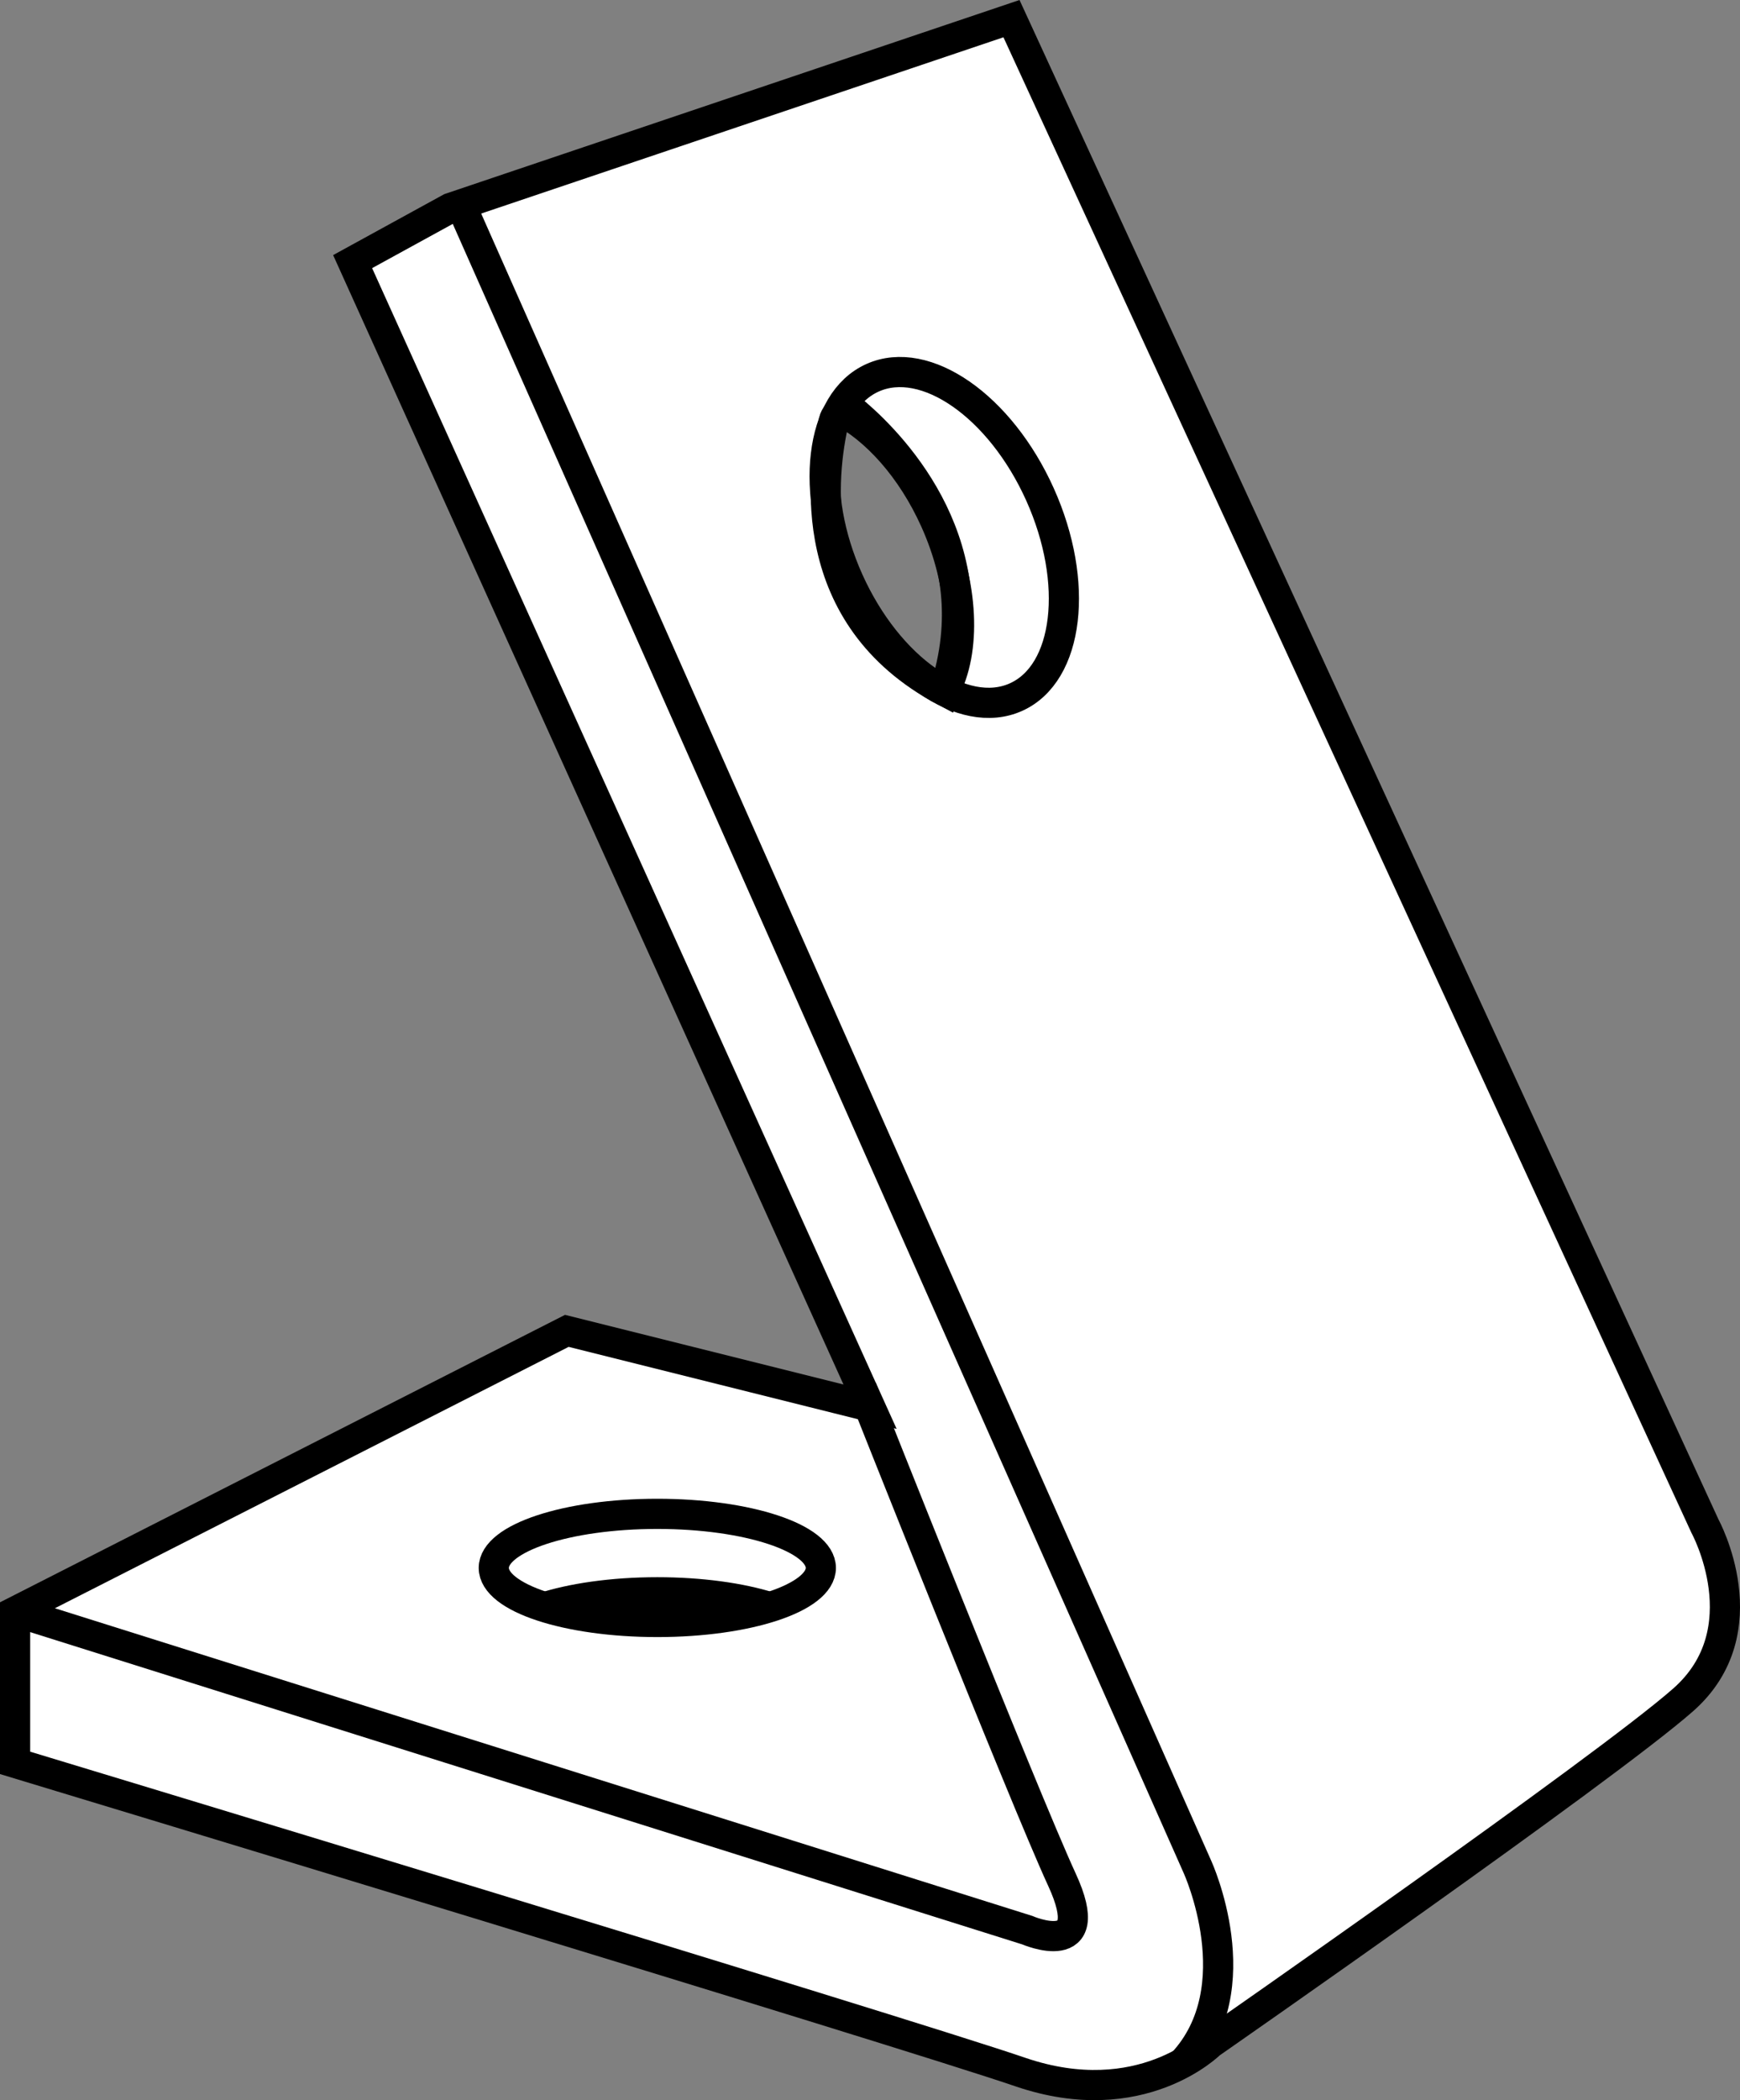
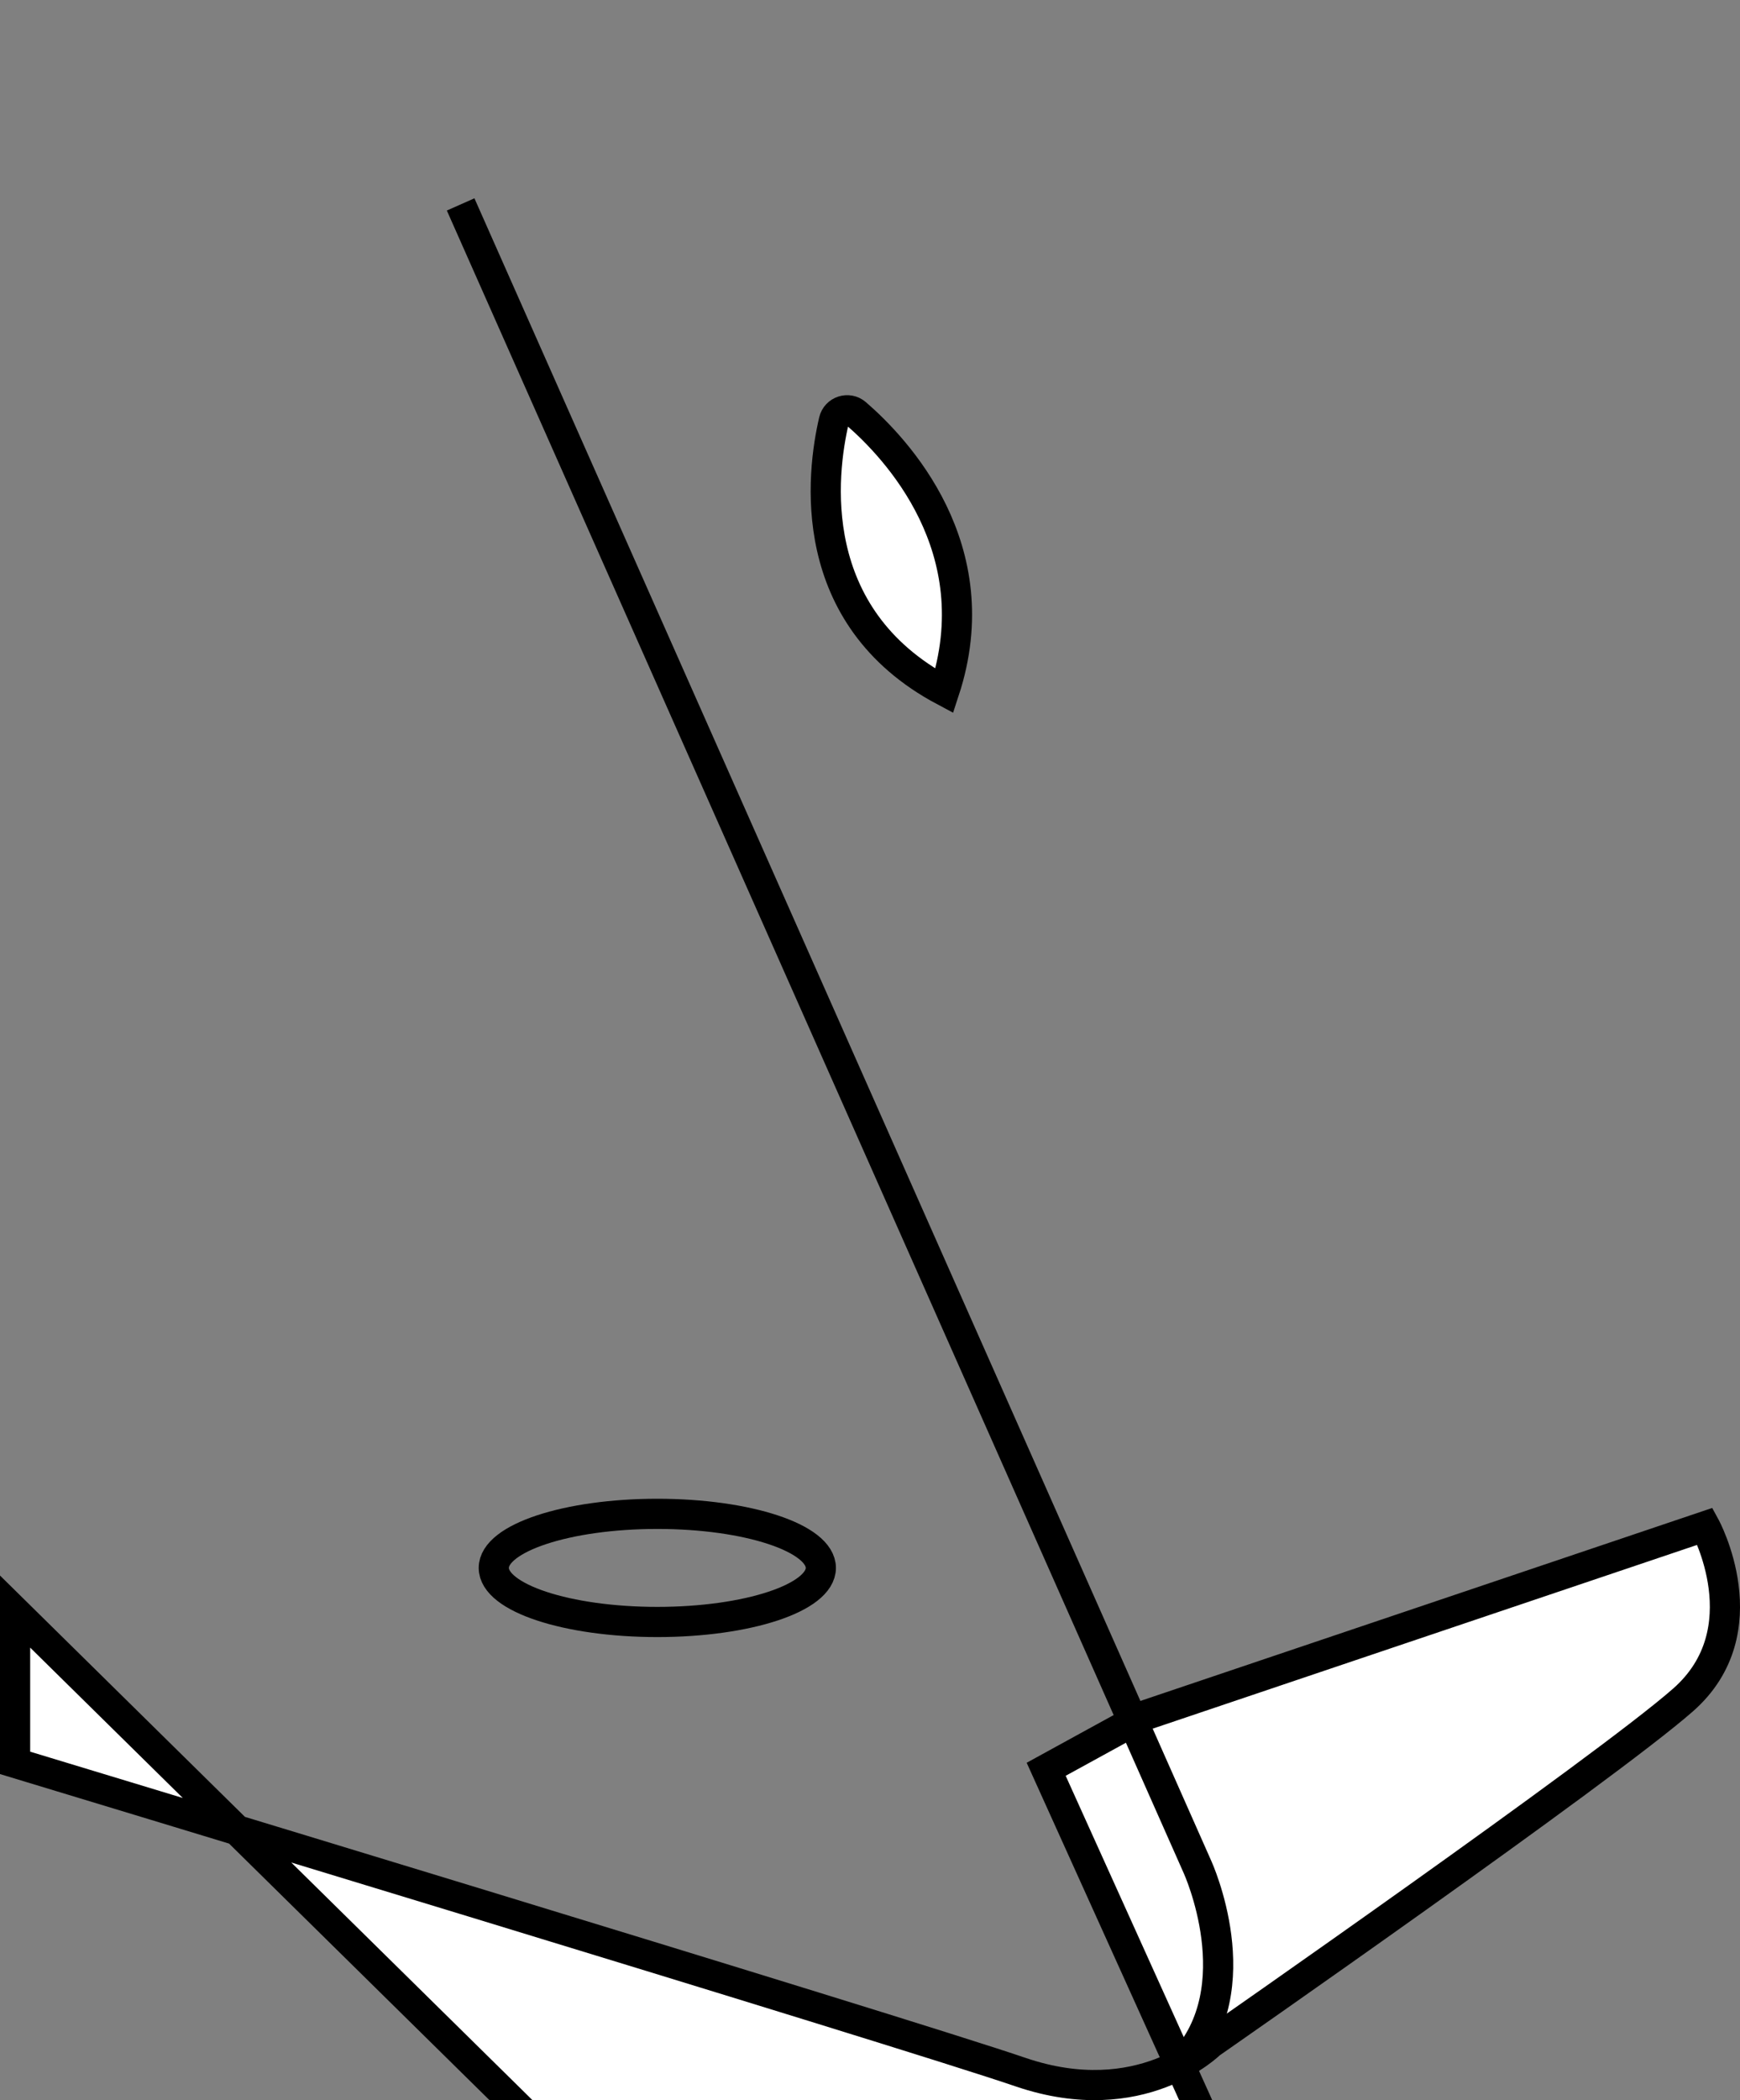
<svg xmlns="http://www.w3.org/2000/svg" version="1.1" id="Layer_2" x="0px" y="0px" width="46.137px" height="55.664px" viewBox="0 0 46.137 55.664" enable-background="new 0 0 46.137 55.664" xml:space="preserve">
  <rect x="0" y="0" width="46.137" height="55.664" fill="#808080" stroke="none" />
-   <path fill="#FFFFFF" stroke="#000000" stroke-width="0.8" stroke-miterlimit="10" d="M45.21,40.454L26.82,0.494l-14.88,5.02  l-2.59,1.42l13.72,30.35l-8.04-2.01L0.4,42.714v4.01c0,0,23.49,7.11,26.67,8.2c3.18,1.08,5.02-0.76,5.02-0.76s10.45-7.27,12.54-9.11  C46.72,43.214,45.21,40.454,45.21,40.454z M25.04,18.314c-3.728-1.981-3.255-5.763-2.929-7.162  c0.061-0.263,0.382-0.367,0.586-0.191C23.756,11.874,26.28,14.537,25.04,18.314z" />
+   <path fill="#FFFFFF" stroke="#000000" stroke-width="0.8" stroke-miterlimit="10" d="M45.21,40.454l-14.88,5.02  l-2.59,1.42l13.72,30.35l-8.04-2.01L0.4,42.714v4.01c0,0,23.49,7.11,26.67,8.2c3.18,1.08,5.02-0.76,5.02-0.76s10.45-7.27,12.54-9.11  C46.72,43.214,45.21,40.454,45.21,40.454z M25.04,18.314c-3.728-1.981-3.255-5.763-2.929-7.162  c0.061-0.263,0.382-0.367,0.586-0.191C23.756,11.874,26.28,14.537,25.04,18.314z" />
  <path fill="none" stroke="#000000" stroke-width="0.8" stroke-miterlimit="10" d="M12.214,5.418l19.539,44.068  c0,0,1.463,3.202-0.397,5.196" />
-   <path fill="none" stroke="#000000" stroke-width="0.8" stroke-miterlimit="10" d="M0.402,42.714l26.836,8.444  c0,0,1.923,0.836,0.92-1.338c-1.003-2.174-5.307-13.024-5.307-13.024" />
-   <ellipse transform="matrix(0.912 -0.41 0.41 0.912 -3.64 11.518)" fill="none" stroke="#000000" stroke-width="0.8" stroke-miterlimit="10" cx="25.04" cy="14.247" rx="2.783" ry="4.64" />
-   <path fill="none" stroke="#000000" stroke-width="0.8" stroke-miterlimit="10" d="M22.259,10.87  c0.964,0.495,1.915,1.545,2.537,2.929c0.769,1.71,0.822,3.457,0.247,4.518" />
  <ellipse fill="none" stroke="#000000" stroke-width="0.8" stroke-miterlimit="10" cx="17.429" cy="41.557" rx="4.336" ry="1.433" />
-   <path fill="none" stroke="#000000" stroke-width="0.8" stroke-miterlimit="10" d="M14.363,42.623  c0.785-0.259,1.869-0.42,3.066-0.42c1.155,0,2.205,0.149,2.982,0.393" />
</svg>